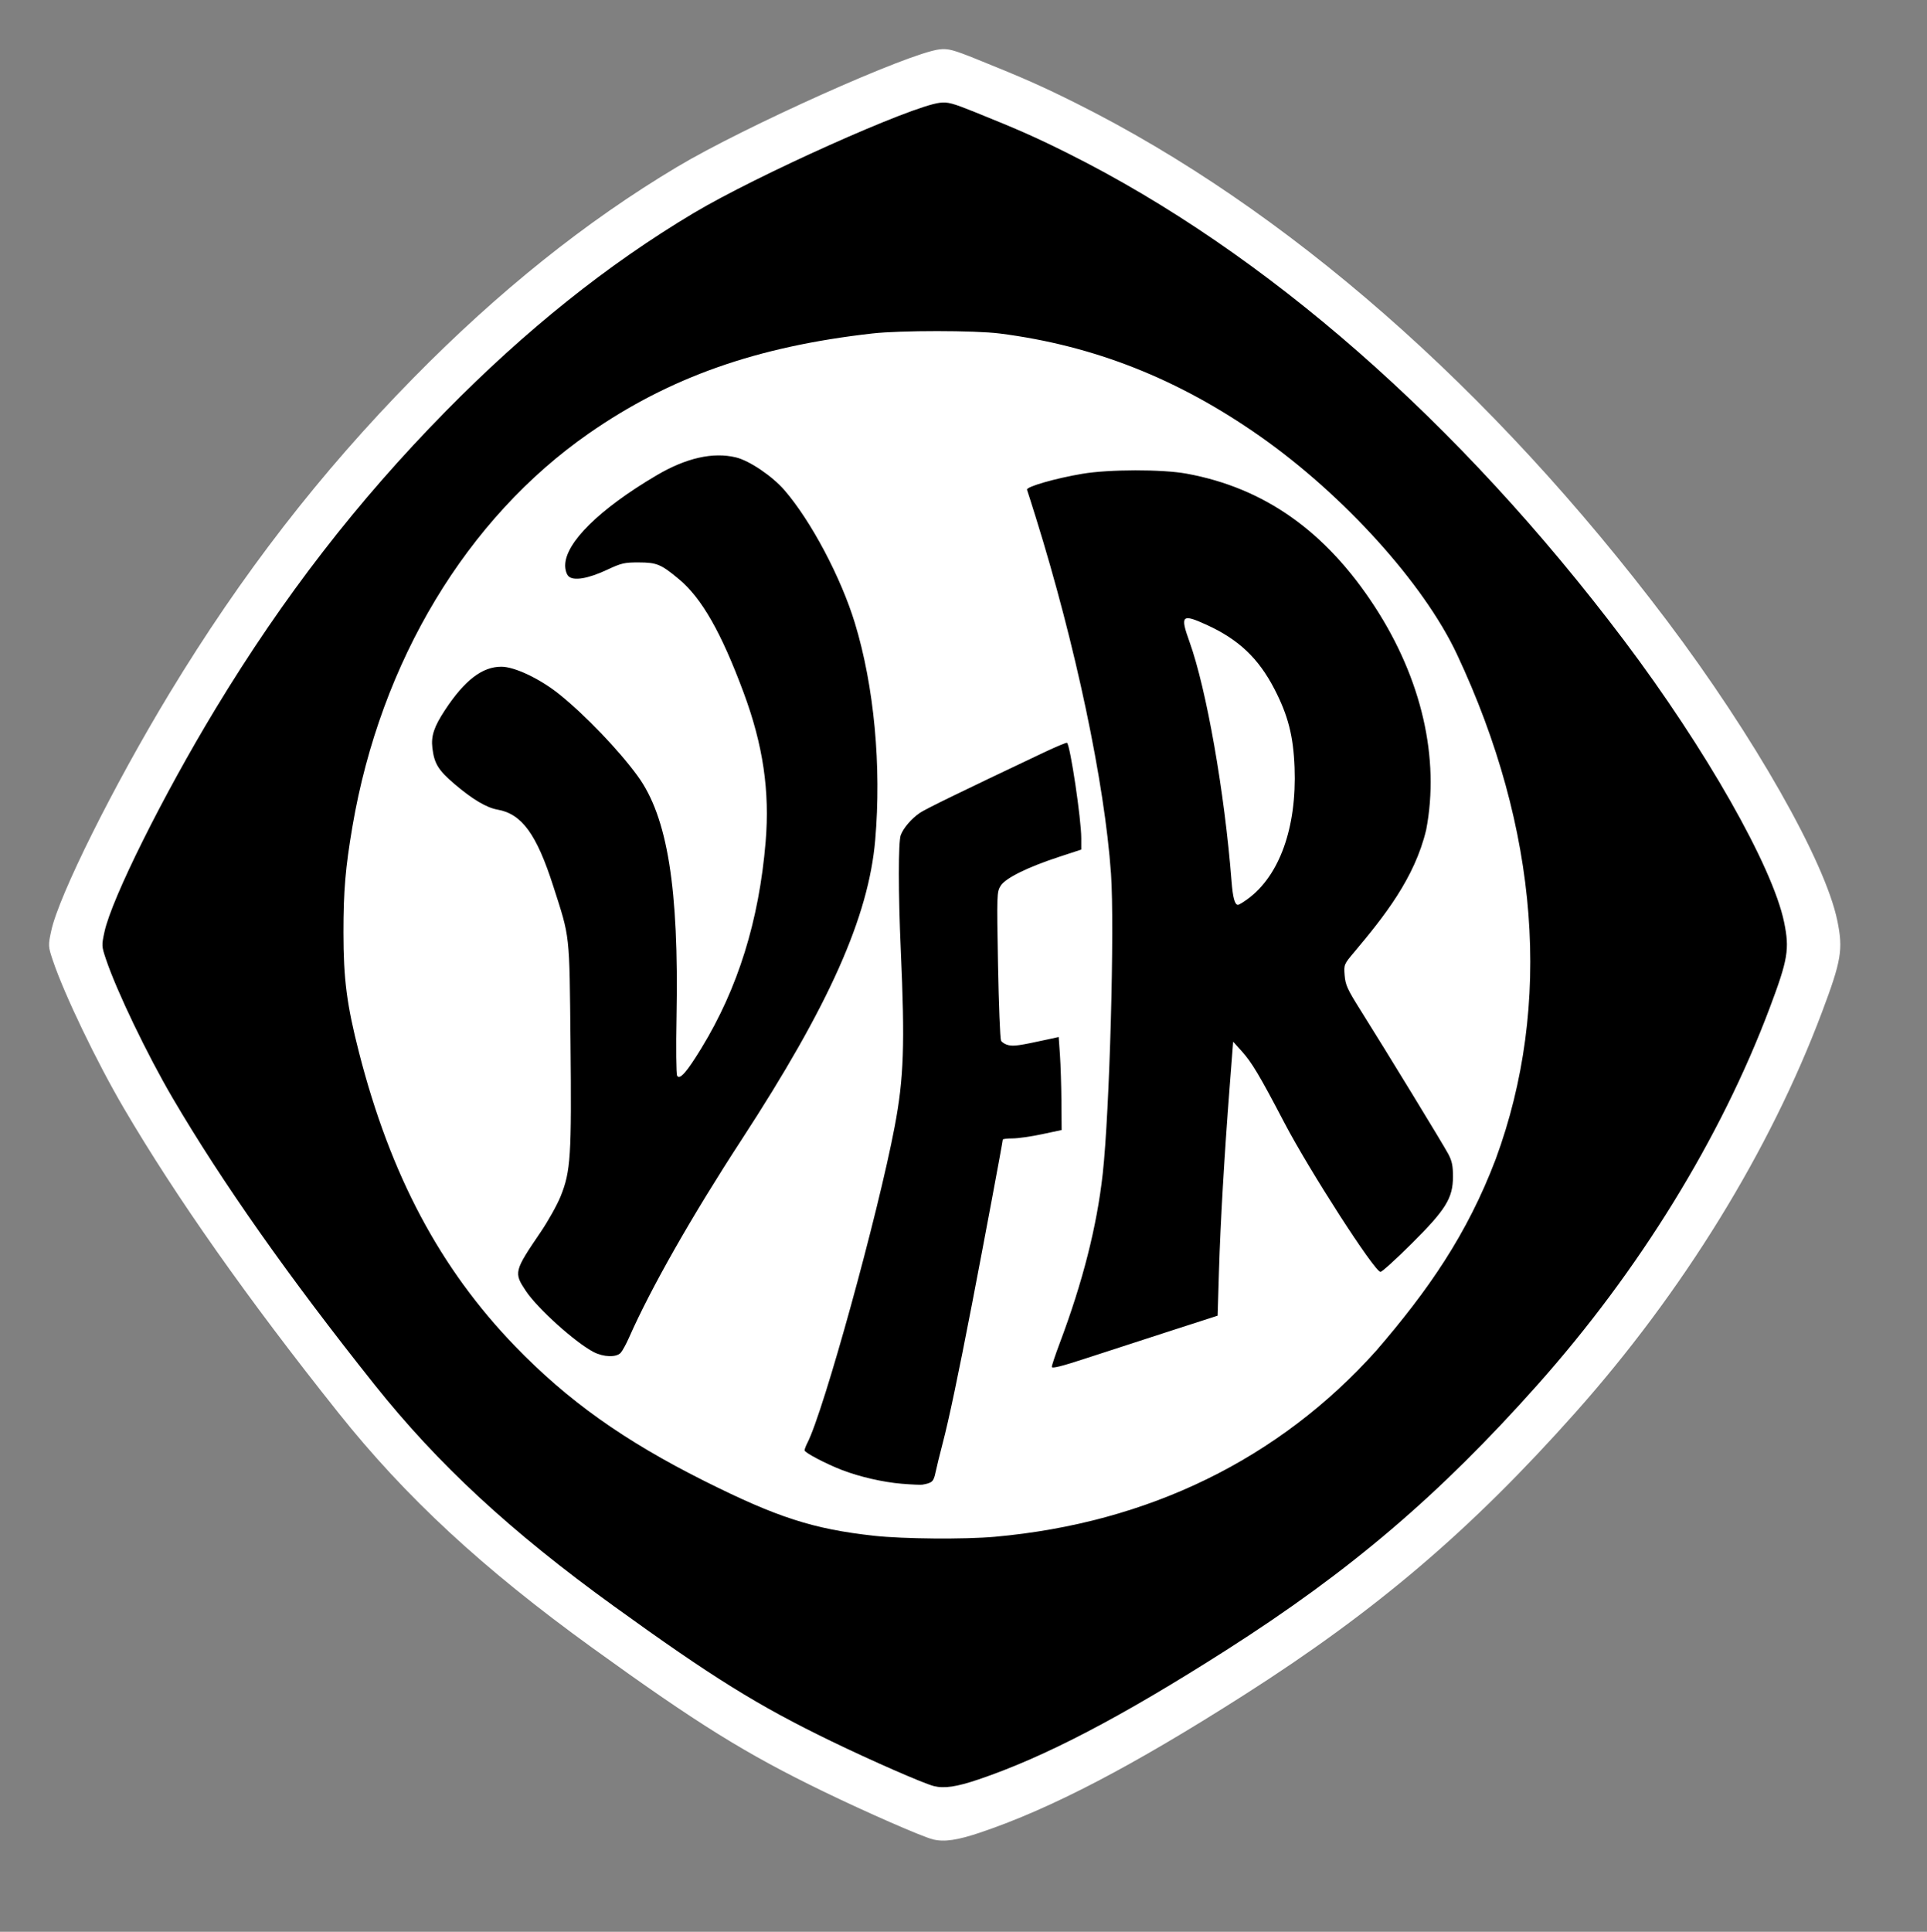
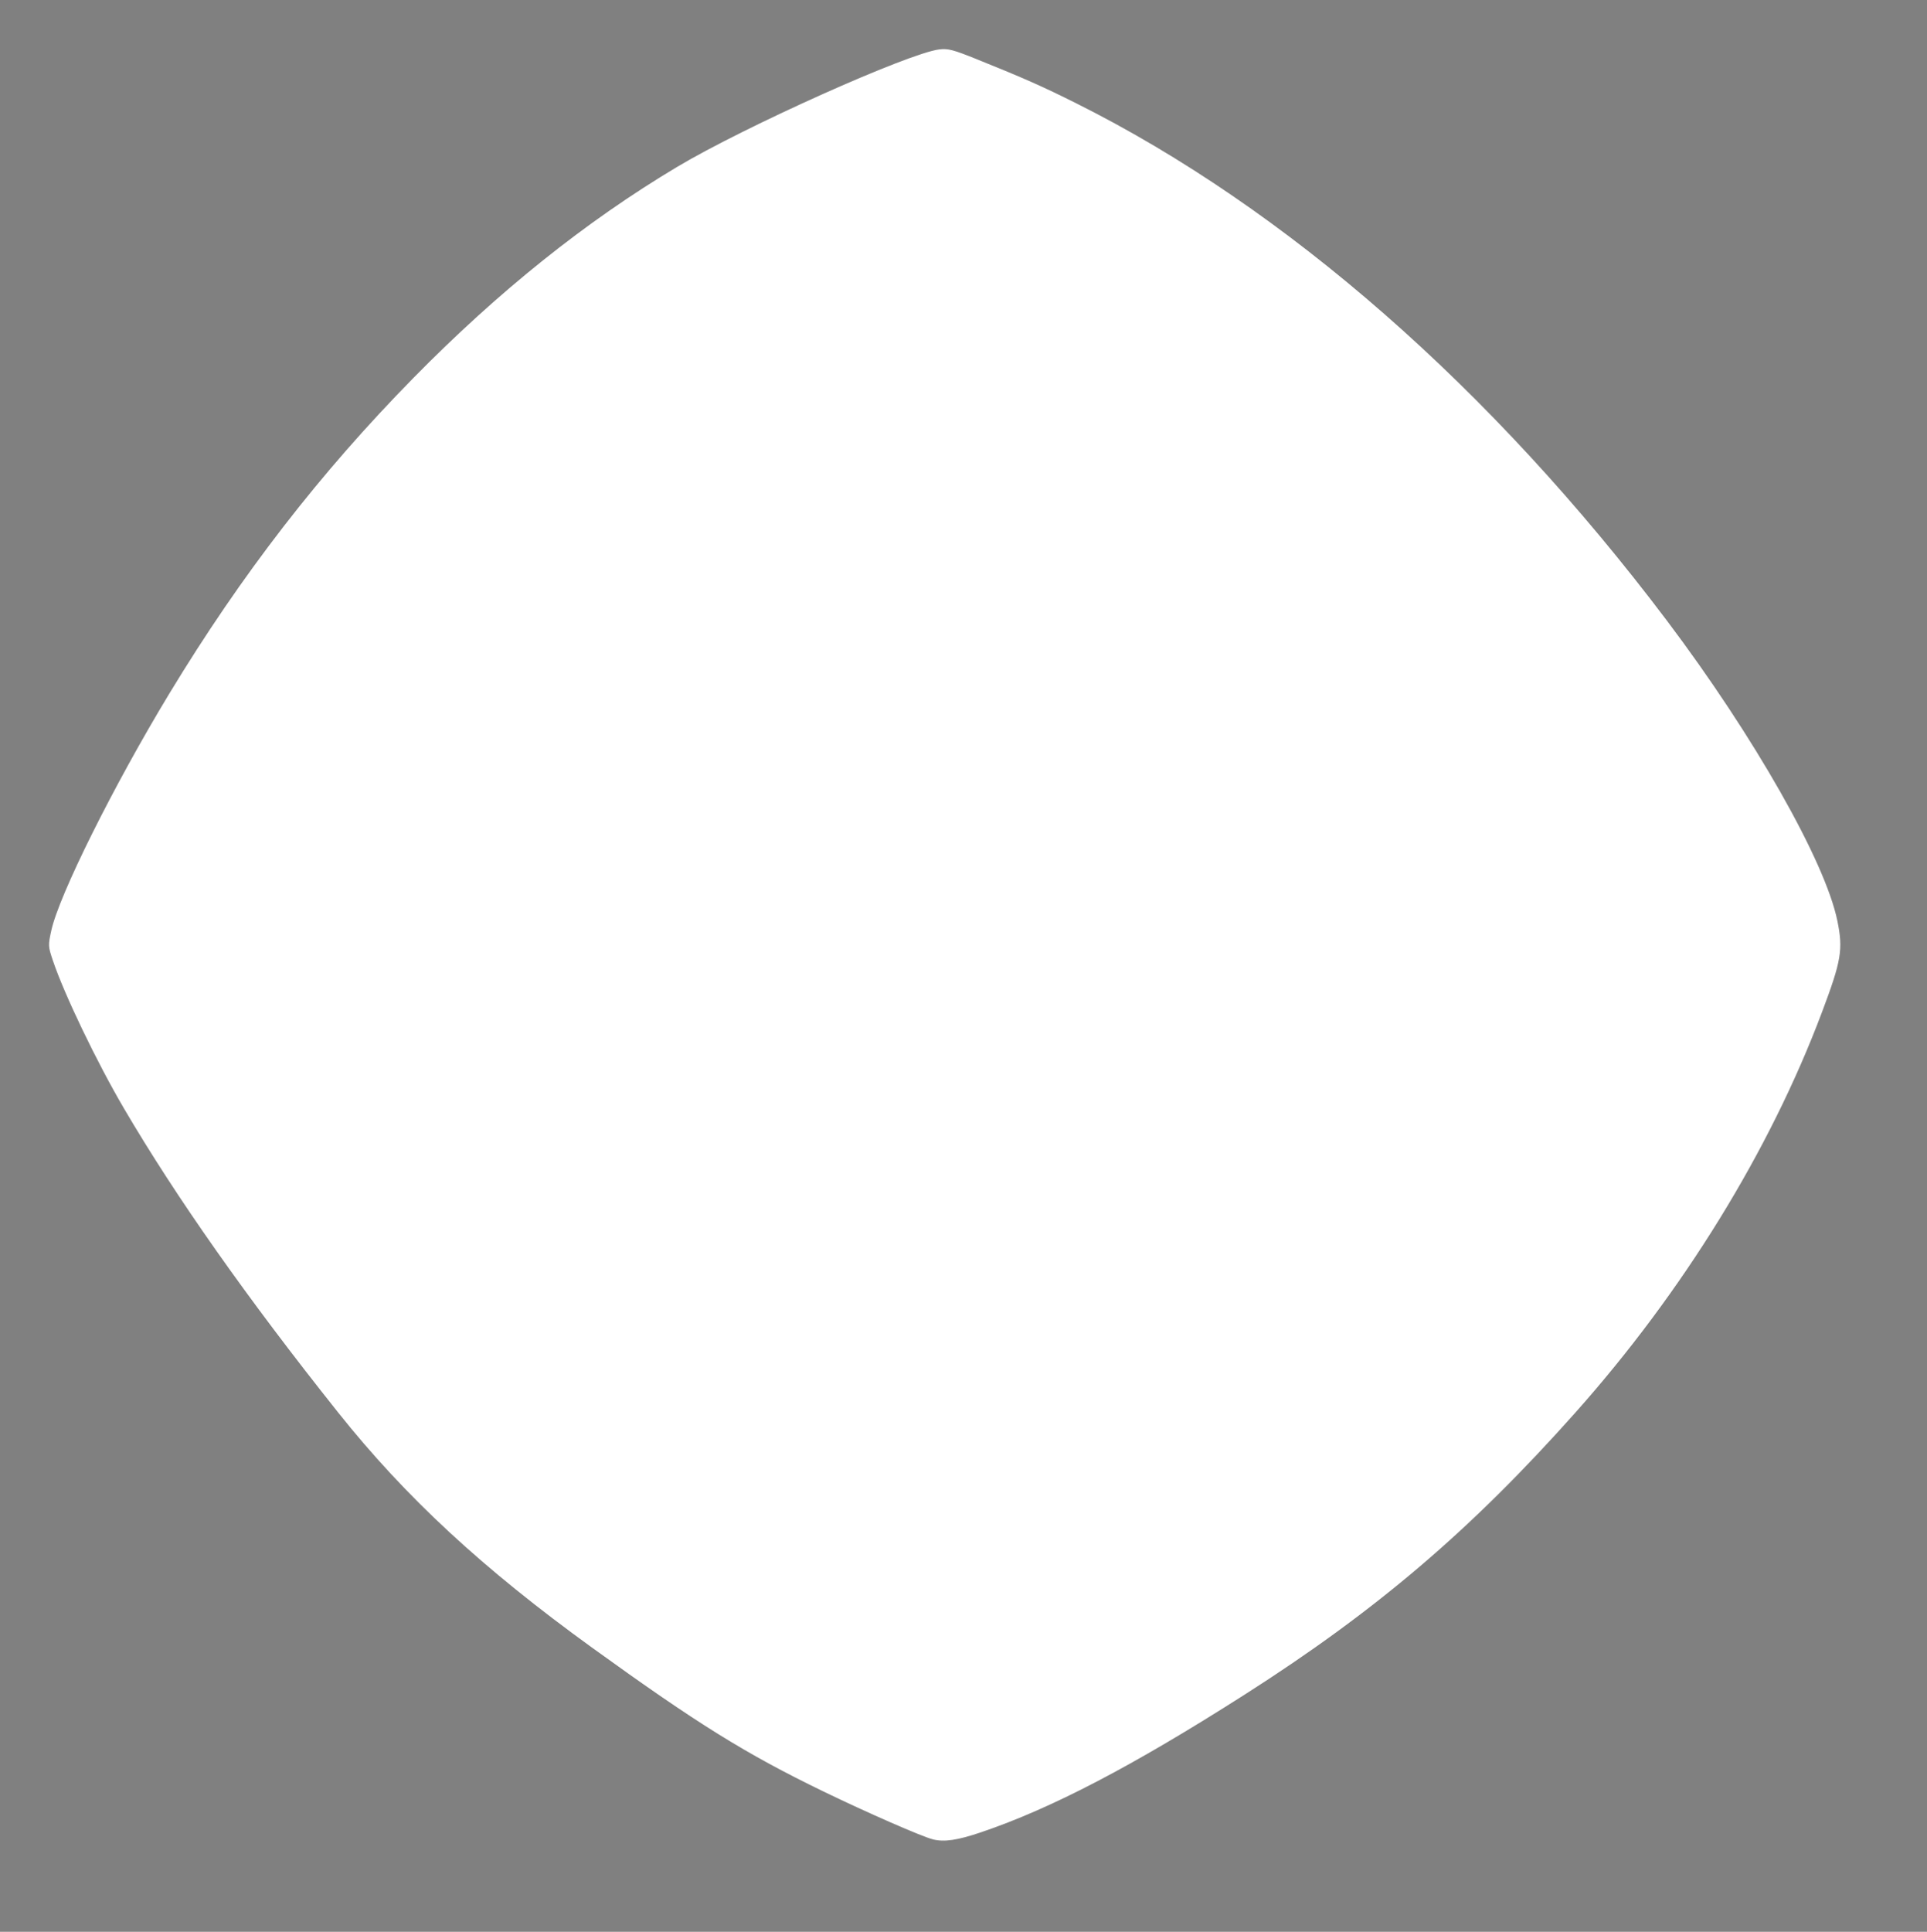
<svg xmlns="http://www.w3.org/2000/svg" xmlns:ns1="http://www.inkscape.org/namespaces/inkscape" xmlns:ns2="http://sodipodi.sourceforge.net/DTD/sodipodi-0.dtd" id="svg2" version="1.1" ns1:version="0.48.2 r9819" width="874" height="876" ns2:docname="Wahres Wappen.svg">
  <rect width="100%" height="100%" fill="#808080" stroke="none" />
  <defs id="defs6" />
  <ns2:namedview pagecolor="#ffffff" bordercolor="#666666" borderopacity="1" objecttolerance="10" gridtolerance="10" guidetolerance="10" ns1:pageopacity="0" ns1:pageshadow="2" ns1:window-width="1440" ns1:window-height="820" id="namedview4" showgrid="false" showguides="true" ns1:guide-bbox="true" ns1:zoom="0.3732132" ns1:cx="634.11435" ns1:cy="402.77652" ns1:window-x="-8" ns1:window-y="-8" ns1:window-maximized="1" ns1:current-layer="svg2" />
  <g id="g2984" transform="matrix(0.89,0,0,0.89,261.779,21.966)">
    <path ns2:nodetypes="ssssssssssssssssssss" ns1:connector-curvature="0" id="path2995-7" d="m 181.446,912.019 c -5.538,-1.385 -33.533,-13.633 -55.66,-24.351 C 86.107,868.447 61.535,853.181 8.037,814.508 -47.802,774.144 -87.034,737.84 -121.32,694.804 -167.734,636.544 -203.897,585.213 -230.575,539.722 c -13.793,-23.52 -30.35,-57.974 -36.152,-75.229 -2.367,-7.038 -2.389,-7.469 -0.78,-14.871 3.905,-17.966 31.743,-73.837 60.163,-120.748 36.674,-60.536 76.684,-112.245 124.389,-160.763 C -39.587,124.005 4.819,88.487 51.245,60.771 85.578,40.275 169.147,2.832 184.662,0.995 188.963,0.485 191.52,1.161 203.389,5.939 227.546,15.664 236.93,19.824 254.312,28.517 361.03,81.887 465.728,173.602 554.95,291.874 c 44.271,58.685 80.544,122.518 86.734,152.634 3.001,14.6 2.076,20.096 -7.8,46.353 -26.527,70.527 -70.687,142.207 -125.644,203.943 -53.152,59.709 -101.253,100.709 -168.421,143.558 -56.932,36.319 -98.375,57.949 -134.269,70.078 -11.818,3.994 -18.487,4.984 -24.105,3.579 z" style="fill:#ffffff;stroke:#ffffff;stroke-width:1.022;stroke-miterlimit:4;stroke-dasharray:none" />
-     <path ns1:connector-curvature="0" id="path2995" d="m 181.788,885.356 c -5.213,-1.304 -31.57,-12.835 -52.401,-22.925 -37.355,-18.095 -60.488,-32.467 -110.853,-68.875 -52.569,-38.001 -89.503,-72.179 -121.781,-112.694 -43.697,-54.848 -77.741,-103.173 -102.856,-146 -12.985,-22.142 -28.572,-54.578 -34.035,-70.824 -2.228,-6.626 -2.249,-7.032 -0.735,-14 3.677,-16.914 29.884,-69.513 56.64,-113.676 34.526,-56.99 72.193,-105.672 117.104,-151.348 C -26.3,143.491 15.505,110.053 59.212,83.96 91.534,64.664 170.21,29.414 184.816,27.684 c 4.048,-0.479 6.456,0.156 17.63,4.654 22.742,9.155 31.577,13.073 47.941,21.256 100.469,50.244 199.035,136.588 283.032,247.934 41.678,55.248 75.827,115.343 81.655,143.695 2.825,13.745 1.955,18.919 -7.343,43.638 -24.974,66.397 -66.548,133.879 -118.286,192 -50.039,56.212 -95.324,94.812 -158.558,135.151 -53.598,34.192 -92.614,54.556 -126.405,65.974 -11.126,3.76 -17.404,4.692 -22.694,3.369 z m 31.099,-127.032 c 78.116,-7.001 144.716,-39.489 194.291,-94.776 26.456,-30.682 46.361,-59.236 60.942,-97.686 28.96,-78.681 22.068,-168.13 -19.822,-257.279 -16.896,-35.957 -57.592,-80.992 -100.232,-110.917 -41.821,-29.351 -84.652,-46.273 -132.679,-52.42 -12.736,-1.63 -50.657,-1.642 -65,-0.02 C 91.472,151.886 47.135,167.514 6.009,196.116 -56.304,239.453 -100.198,312.377 -114.523,396.362 c -3.586,21.026 -4.59,32.842 -4.59,54.055 0,23.787 1.707,36.92 7.969,61.323 16.031,62.465 41.277,109.932 79.509,149.491 26.796,27.725 55.374,48.083 96.287,68.588 37.221,18.655 55.619,24.596 86.734,28.006 14.821,1.624 46.118,1.879 61.5,0.5 z m -47.5,-27.017 c -9.461,-0.782 -21.387,-3.515 -30.319,-6.946 -8.218,-3.157 -19.181,-8.908 -19.181,-10.062 0,-0.57 0.647,-2.288 1.438,-3.817 8.26,-15.974 36.039,-116.602 44.478,-161.121 4.683,-24.708 5.278,-41.855 3.12,-90 -1.305,-29.113 -1.308,-55.152 -0.007,-58.574 1.377,-3.623 5.492,-8.405 9.69,-11.264 2.995,-2.039 20.341,-10.491 63.185,-30.787 6.272,-2.971 11.61,-5.195 11.863,-4.942 1.686,1.686 7.234,38.959 7.234,48.601 l 0,5.801 -11.25,3.687 c -16.194,5.307 -27.382,10.847 -29.845,14.779 -1.945,3.105 -1.984,4.29 -1.331,40.199 0.37,20.35 1.064,37.751 1.541,38.669 0.478,0.918 2.19,1.959 3.805,2.314 2.789,0.612 5.641,0.198 19.579,-2.841 l 6,-1.309 0.638,9.084 c 0.351,4.996 0.688,15.659 0.75,23.696 l 0.112,14.613 -10.038,2.137 c -5.521,1.176 -12.271,2.137 -15,2.137 -2.729,0 -4.962,0.273 -4.962,0.606 0,0.995 -9.693,52.793 -15.606,83.394 -7.142,36.959 -11.799,59.084 -15.052,71.5 -1.441,5.5 -3.064,12.125 -3.608,14.723 -0.975,4.659 -1.677,5.306 -6.734,6.201 -0.825,0.146 -5.55,-0.069 -10.5,-0.478 z m 76.5,-59.558 c 0,-0.753 1.74,-5.986 3.867,-11.629 11.864,-31.476 19.085,-59.853 22.077,-86.759 3.519,-31.654 6.112,-125.991 4.206,-153.008 -3.277,-46.425 -18.091,-116.572 -38.312,-181.409 -2.216,-7.105 -4.233,-13.449 -4.482,-14.1 -0.57,-1.485 14.343,-5.787 28.145,-8.119 13.708,-2.316 40.789,-2.35 53.224,-0.067 39.625,7.275 70.84,29.339 95.825,67.731 24.065,36.978 33.183,77.445 26.239,113.685 -5.844,24.658 -21.475,44.249 -36.57,62.221 -5.38,6.372 -5.427,6.486 -4.995,12 0.38,4.845 1.416,7.123 7.987,17.567 13.102,20.824 42.397,68.811 44.869,73.5 1.853,3.514 2.368,6.034 2.35,11.5 -0.036,10.97 -3.629,16.772 -21.208,34.25 -7.883,7.838 -14.962,14.25 -15.732,14.25 -2.988,0 -36.241,-51.607 -49.064,-76.144 -12.436,-23.797 -16.548,-30.694 -21.682,-36.365 l -4.327,-4.78 -1.735,22.394 c -2.773,35.793 -4.743,69.642 -5.488,94.301 l -0.692,22.906 -24.5,7.906 c -13.475,4.348 -32.487,10.523 -42.25,13.722 -12.859,4.213 -17.75,5.439 -17.75,4.447 z m 99.659,-238.256 c 16.371,-11.859 25.225,-36.572 24.05,-67.132 -0.616,-16.024 -3.321,-26.572 -10.242,-39.938 -8.156,-15.752 -18.251,-25.305 -34.629,-32.77 -12.603,-5.745 -13.53,-4.823 -8.685,8.64 8.67,24.089 17.929,76.796 21.443,122.068 0.646,8.317 1.655,12 3.289,12 0.448,0 2.596,-1.291 4.774,-2.868 z M 8.387,664.193 c -9.339,-4.858 -28.541,-22.144 -34.484,-31.044 -6.266,-9.383 -6.085,-10.107 7.46,-30.027 3.837,-5.643 8.433,-13.871 10.214,-18.284 5.122,-12.695 5.63,-20.615 5.033,-78.335 -0.586,-56.607 -0.166,-52.796 -8.779,-79.641 -8.528,-26.581 -16.006,-36.843 -28.444,-39.034 -5.601,-0.987 -12.789,-5.266 -21.896,-13.037 -8.282,-7.067 -10.342,-10.425 -11.287,-18.404 -0.72,-6.079 0.849,-10.791 6.408,-19.247 10.001,-15.212 19.037,-22.161 28.776,-22.127 6.785,0.023 19.697,6.168 29.5,14.039 13.207,10.604 30.253,28.381 39.926,41.638 15.213,20.85 21.06,57.104 19.798,122.754 -0.302,15.72 -0.162,29.208 0.311,29.974 1.366,2.21 4.867,-1.769 12.392,-14.082 18.611,-30.453 29.362,-64.968 32.72,-105.055 2.169,-25.89 -1.296,-49.385 -11.222,-76.087 -11.407,-30.687 -21.358,-48.127 -32.981,-57.799 -9.141,-7.607 -11.246,-8.481 -20.49,-8.509 -7.247,-0.021 -8.847,0.352 -16.109,3.757 -9.671,4.535 -17.145,5.776 -19.656,3.265 -0.989,-0.989 -1.688,-3.254 -1.688,-5.468 0,-11.542 17.496,-28.799 46.554,-45.917 15.07,-8.878 28.716,-11.975 40.408,-9.17 6.904,1.656 18.571,9.541 24.822,16.774 13.524,15.65 28.785,44.47 35.87,67.735 9.789,32.145 13.593,72.82 10.334,110.5 -3.382,39.106 -23.47,84.156 -68,152.5 -25.476,39.1 -46.31,75.721 -57.439,100.966 -1.447,3.281 -3.357,6.769 -4.245,7.75 -2.199,2.43 -8.744,2.247 -13.805,-0.385 z" style="fill:#000000;stroke:none" ns2:nodetypes="sssssssssssssssssssssccssssssssssssssssssssssscssscsscsscssssssssssssscsssccsssssssscsscsssssssssssssssssssssssssssssssssssssssssss" />
  </g>
</svg>